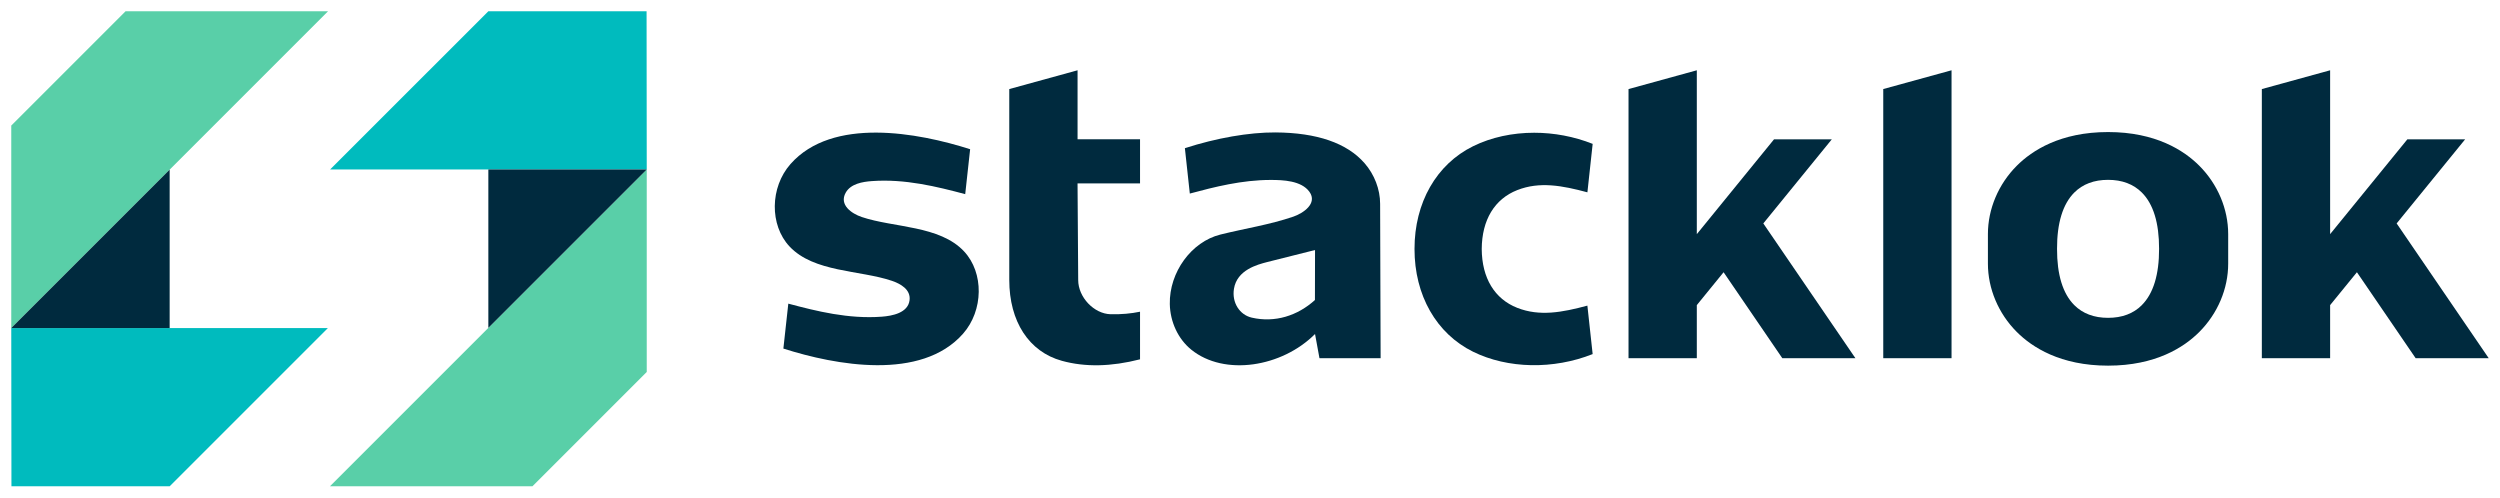
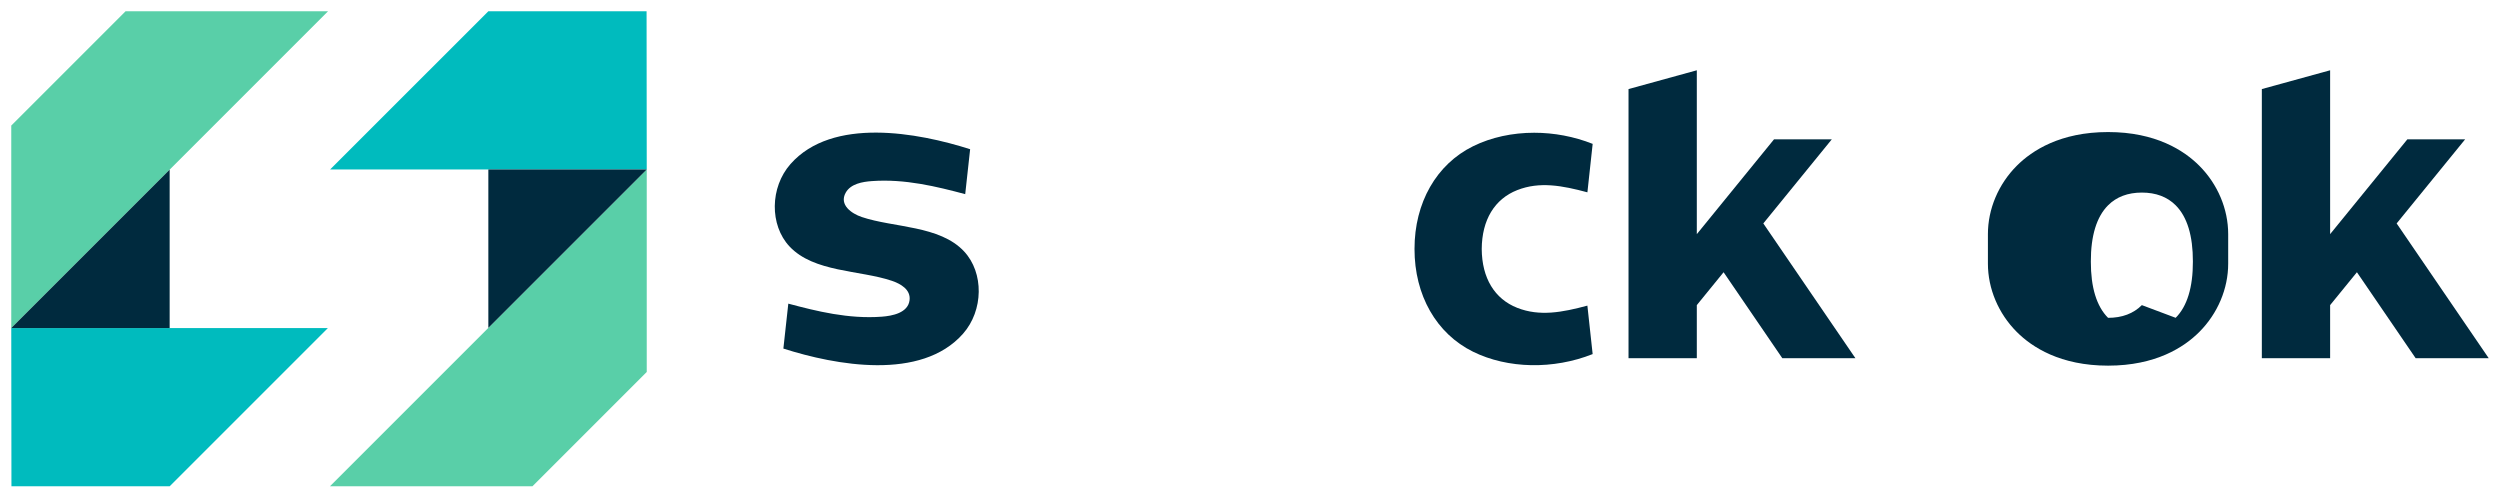
<svg xmlns="http://www.w3.org/2000/svg" id="Layer_2" data-name="Layer 2" viewBox="0 0 1258.58 250.47">
  <defs>
    <style>
      .cls-1 {
        fill: #002a3e;
      }

      .cls-2 {
        fill: #00bbbe;
      }

      .cls-3 {
        fill: #fff;
      }

      .cls-4 {
        fill: #59cfa8;
      }
    </style>
  </defs>
  <rect class="cls-3" width="1258.58" height="250.47" />
  <g>
    <g>
      <polygon class="cls-4" points="166.11 244.81 325.59 85.32 325.59 187.26 268.05 244.81 166.11 244.81" />
      <polygon class="cls-4" points="165.15 5.67 5.67 165.15 5.67 63.21 63.21 5.67 165.15 5.67" />
      <polygon class="cls-2" points="325.59 85.32 325.51 5.67 245.85 5.67 166.19 85.32 325.59 85.32" />
      <polygon class="cls-2" points="5.67 165.15 5.76 244.81 85.41 244.81 165.07 165.15 5.67 165.15" />
      <polygon class="cls-1" points="245.85 165.06 245.85 85.32 325.59 85.32 245.85 165.06" />
      <polygon class="cls-1" points="85.41 85.41 85.41 165.15 5.67 165.15 85.41 85.41" />
    </g>
    <g>
      <path class="cls-1" d="M799.15,96.83c.6-5.76,2.65-24.4,2.65-24.4-9.4-3.73-19.51-5.6-29.42-5.6-10.93,0-21.61,2.26-30.79,6.79-18.48,9.11-29.5,28.44-29.48,51.72-.02,23.29,10.99,42.62,29.48,51.73,17.49,8.61,40.44,9.04,60.2,1.19,0,0-2.05-18.64-2.65-24.4-12.59,3.39-24.01,5.56-35.3,1.12-11.45-4.5-17.8-15.02-17.89-29.63,.09-14.63,6.44-25.15,17.89-29.65,11.29-4.43,22.71-2.26,35.3,1.12Z" />
-       <polygon class="cls-1" points="948.09 44.83 948.09 180.34 982.47 180.34 982.47 35.38 948.09 44.83" />
      <polygon class="cls-1" points="922.2 70.13 893.11 70.13 854.23 117.88 854.23 35.38 819.85 44.84 819.85 180.34 854.23 180.34 854.23 153.6 867.71 137.05 897.28 180.34 934.08 180.34 887.71 112.48 922.2 70.13" />
      <polygon class="cls-1" points="1216.12 180.34 1252.91 180.34 1206.55 112.48 1241.04 70.13 1211.95 70.13 1173.06 117.87 1173.06 35.38 1138.68 44.84 1138.68 180.34 1173.06 180.34 1173.06 153.6 1186.55 137.05 1216.12 180.34" />
-       <path class="cls-1" d="M1061.27,66.48c-23.97,0-38.23,9.23-45.97,16.98-9.24,9.26-14.53,21.8-14.52,34.41v14.82c-.01,12.62,5.28,25.16,14.52,34.41,7.74,7.75,22,16.98,45.97,16.98s38.22-9.23,45.95-16.98c9.24-9.26,14.54-21.79,14.52-34.41v-14.82c.01-12.62-5.28-25.16-14.52-34.41-7.73-7.75-21.99-16.98-45.95-16.98Zm17.01,87.13c-4.24,4.25-9.96,6.4-17.01,6.4s-12.78-2.16-17.02-6.41c-5.79-5.8-8.7-15.33-8.67-28.33-.03-12.99,2.89-22.52,8.67-28.32,4.24-4.25,9.97-6.41,17.02-6.41s12.77,2.16,17.01,6.4c5.79,5.8,8.7,15.33,8.67,28.33,.03,12.99-2.89,22.53-8.67,28.32Z" />
-       <path class="cls-1" d="M573.93,70.12h-31.45V35.38l-34.38,9.46v96.07c0,20.95,9.91,36.18,26.5,40.74,11.79,3.24,24.81,2.95,39.33-.76v-23.97c-4.53,.94-9.3,1.39-14.83,1.27-8.38-.22-16.3-8.58-16.3-17.22l-.33-48.63h31.46v-22.22Z" />
+       <path class="cls-1" d="M1061.27,66.48c-23.97,0-38.23,9.23-45.97,16.98-9.24,9.26-14.53,21.8-14.52,34.41v14.82c-.01,12.62,5.28,25.16,14.52,34.41,7.74,7.75,22,16.98,45.97,16.98s38.22-9.23,45.95-16.98c9.24-9.26,14.54-21.79,14.52-34.41v-14.82c.01-12.62-5.28-25.16-14.52-34.41-7.73-7.75-21.99-16.98-45.95-16.98Zm17.01,87.13c-4.24,4.25-9.96,6.4-17.01,6.4c-5.79-5.8-8.7-15.33-8.67-28.33-.03-12.99,2.89-22.52,8.67-28.32,4.24-4.25,9.97-6.41,17.02-6.41s12.77,2.16,17.01,6.4c5.79,5.8,8.7,15.33,8.67,28.33,.03,12.99-2.89,22.53-8.67,28.32Z" />
      <path class="cls-1" d="M485.34,126.56c-12.25-13.13-35.46-11.88-51.54-17.32-5.08-1.72-11.47-6.1-8.05-12.23,2.51-4.5,8.45-5.5,13.15-5.84,16.71-1.22,32.73,2.77,47.02,6.57,0,0,2.48-22.62,2.48-22.62-26.27-8.4-69.39-16.39-90.44,7.47-10.34,11.72-10.57,30.71-.5,41.47,12.26,13.1,35.46,11.86,51.52,17.3,4.37,1.48,9.57,4.37,8.93,9.74-.76,6.45-8.74,7.94-14.03,8.33-16.7,1.24-32.72-2.76-47.02-6.57,0,0-2.48,22.62-2.48,22.62,26.28,8.41,69.38,16.4,90.44-7.47,10.33-11.71,10.58-30.67,.53-41.44Z" />
-       <path class="cls-1" d="M694.8,102.62c0-7.31-2.86-14.77-7.85-20.48-8.86-10.14-23.95-15.34-44.84-15.47-13.33-.07-29.73,2.8-45.6,7.93l2.48,22.85c12.49-3.36,26.3-6.86,40.74-6.86,6.2,0,15.39,.34,19.45,5.93,4.28,5.89-3.1,10.85-8.08,12.55-11.92,4.08-24.53,5.98-36.74,9.02-14.58,3.63-25.74,18.98-25.44,34.95,.17,9.06,4.21,17.65,10.8,22.99,16.69,13.51,45.72,8.79,62.31-7.88h0l2.23,12.18h30.79s-.25-77.72-.25-77.72Zm-32.82,48.42c-8.76,7.95-20.18,11.55-31.8,8.87-6.21-1.43-10.07-7.66-8.97-14.5,1.52-9.54,11.79-12.2,16.72-13.48l24.1-6.06s-.05,25.17-.05,25.17Z" />
    </g>
  </g>
</svg>